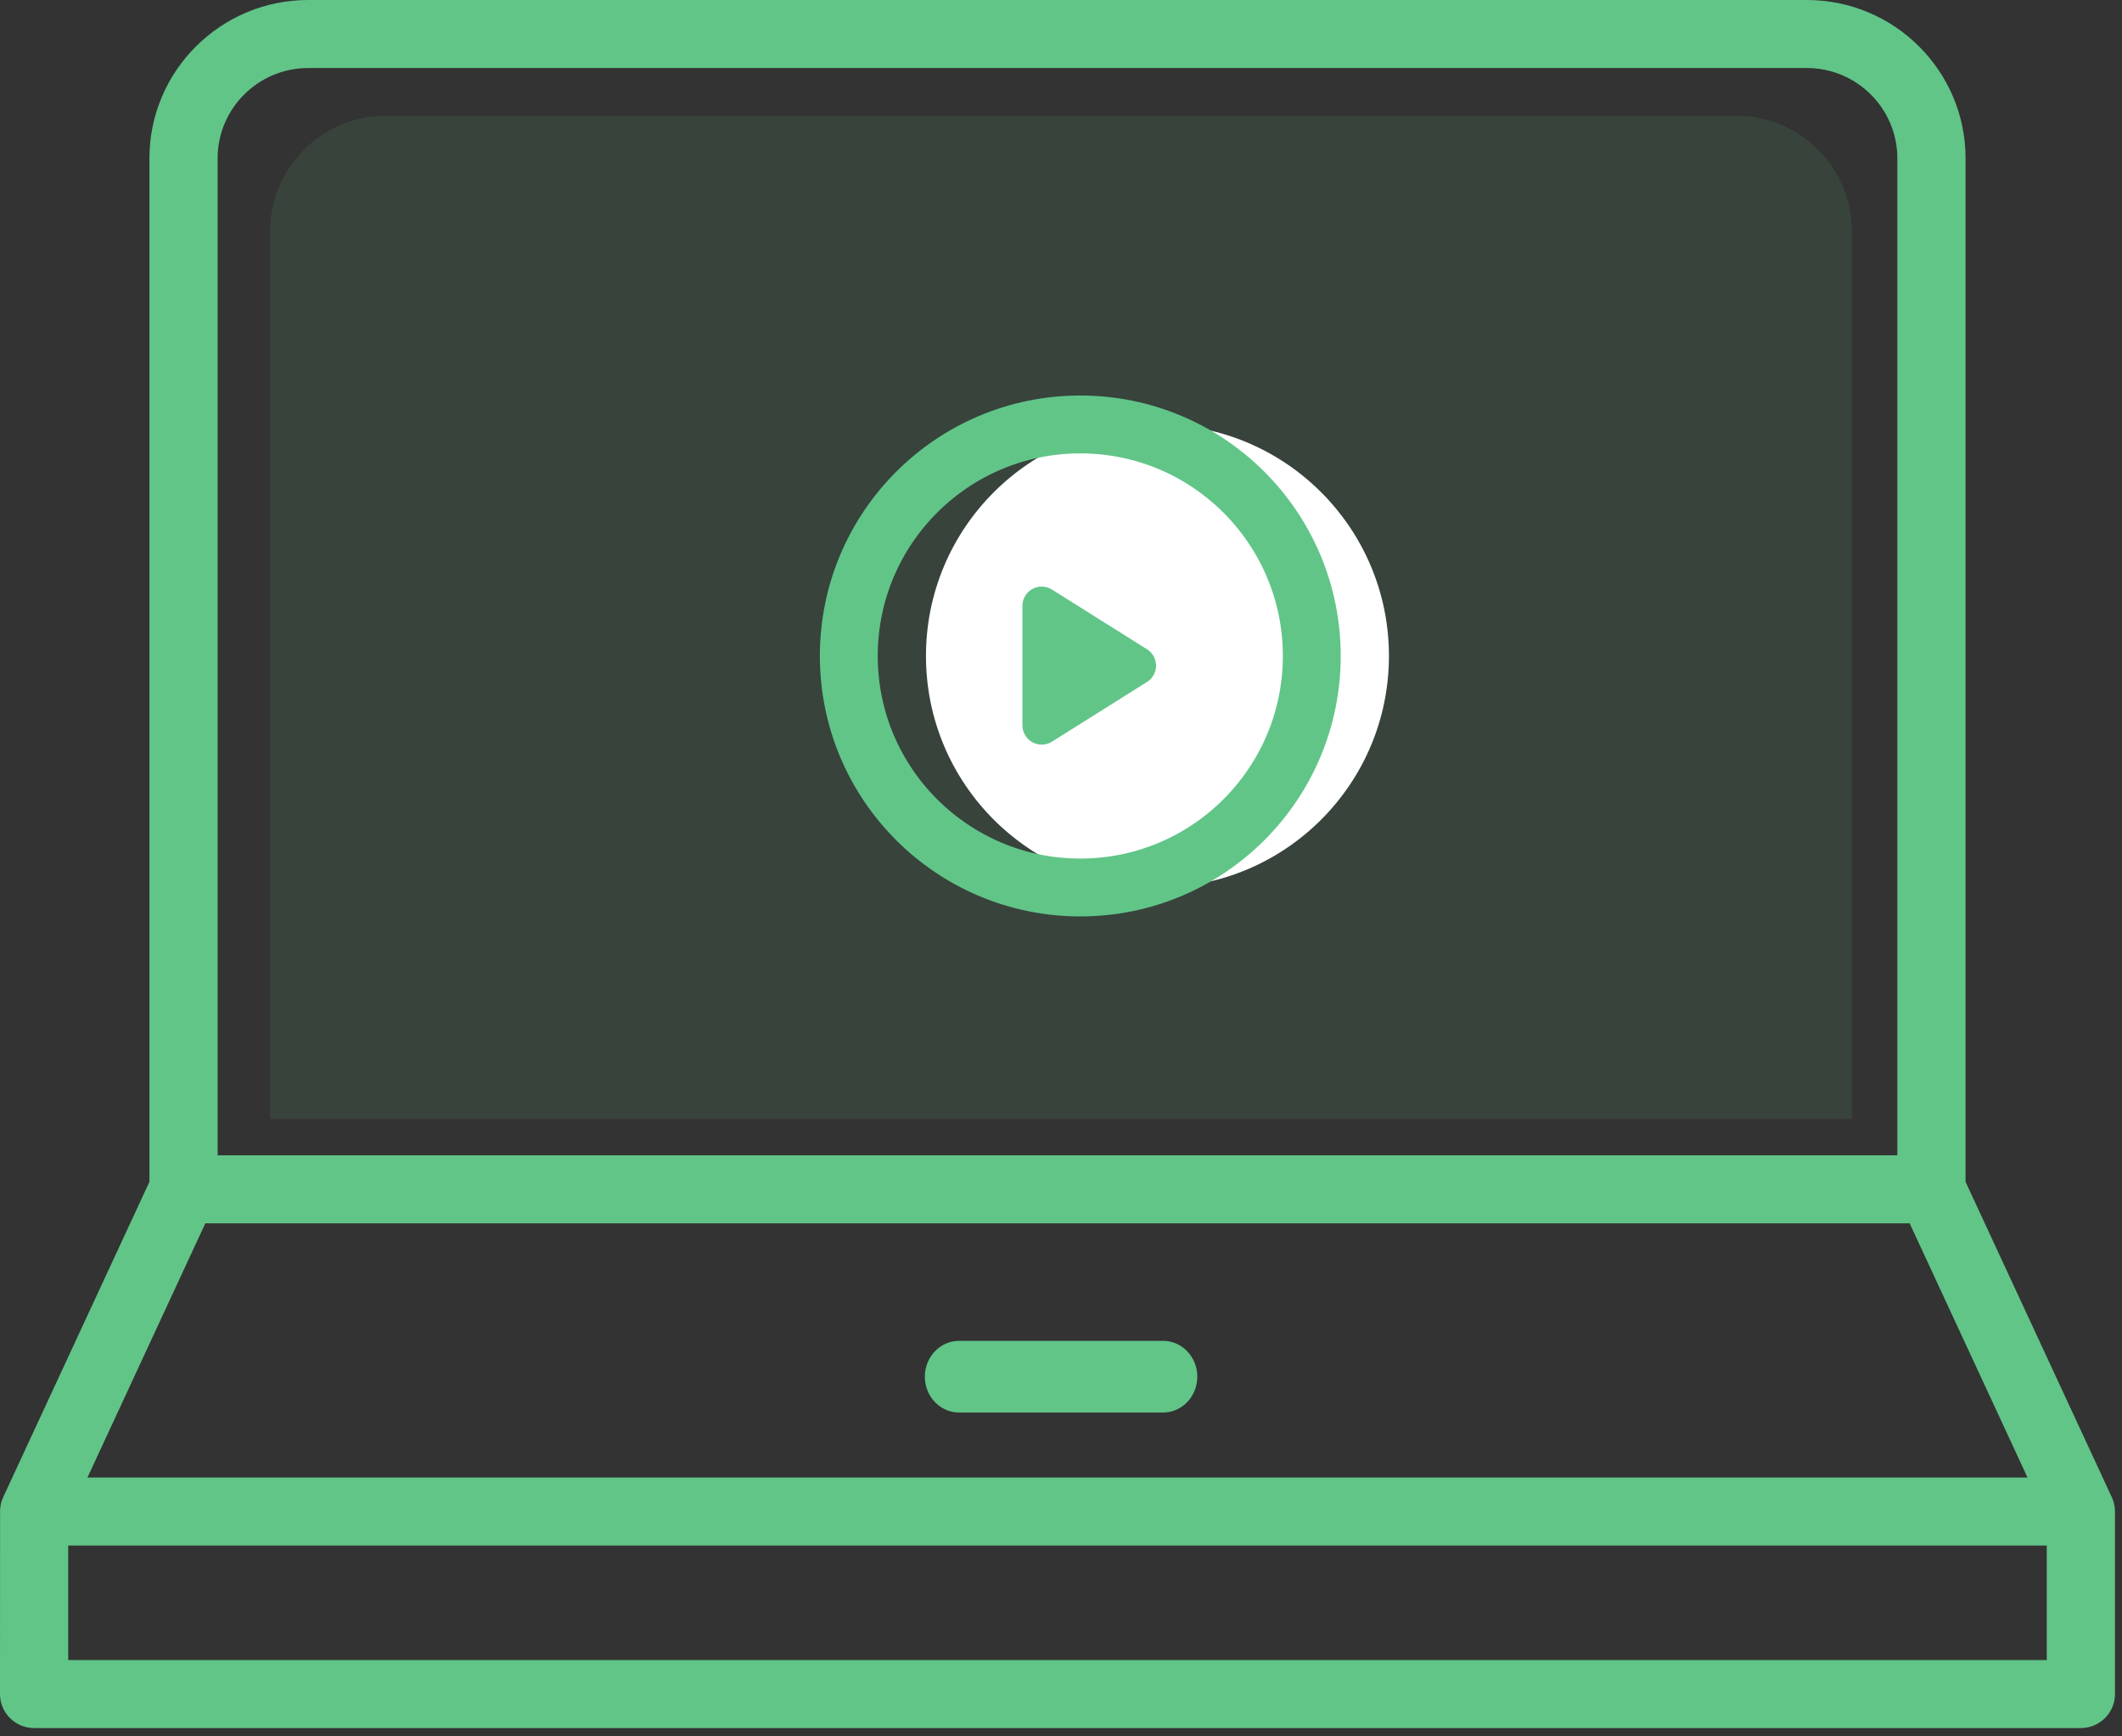
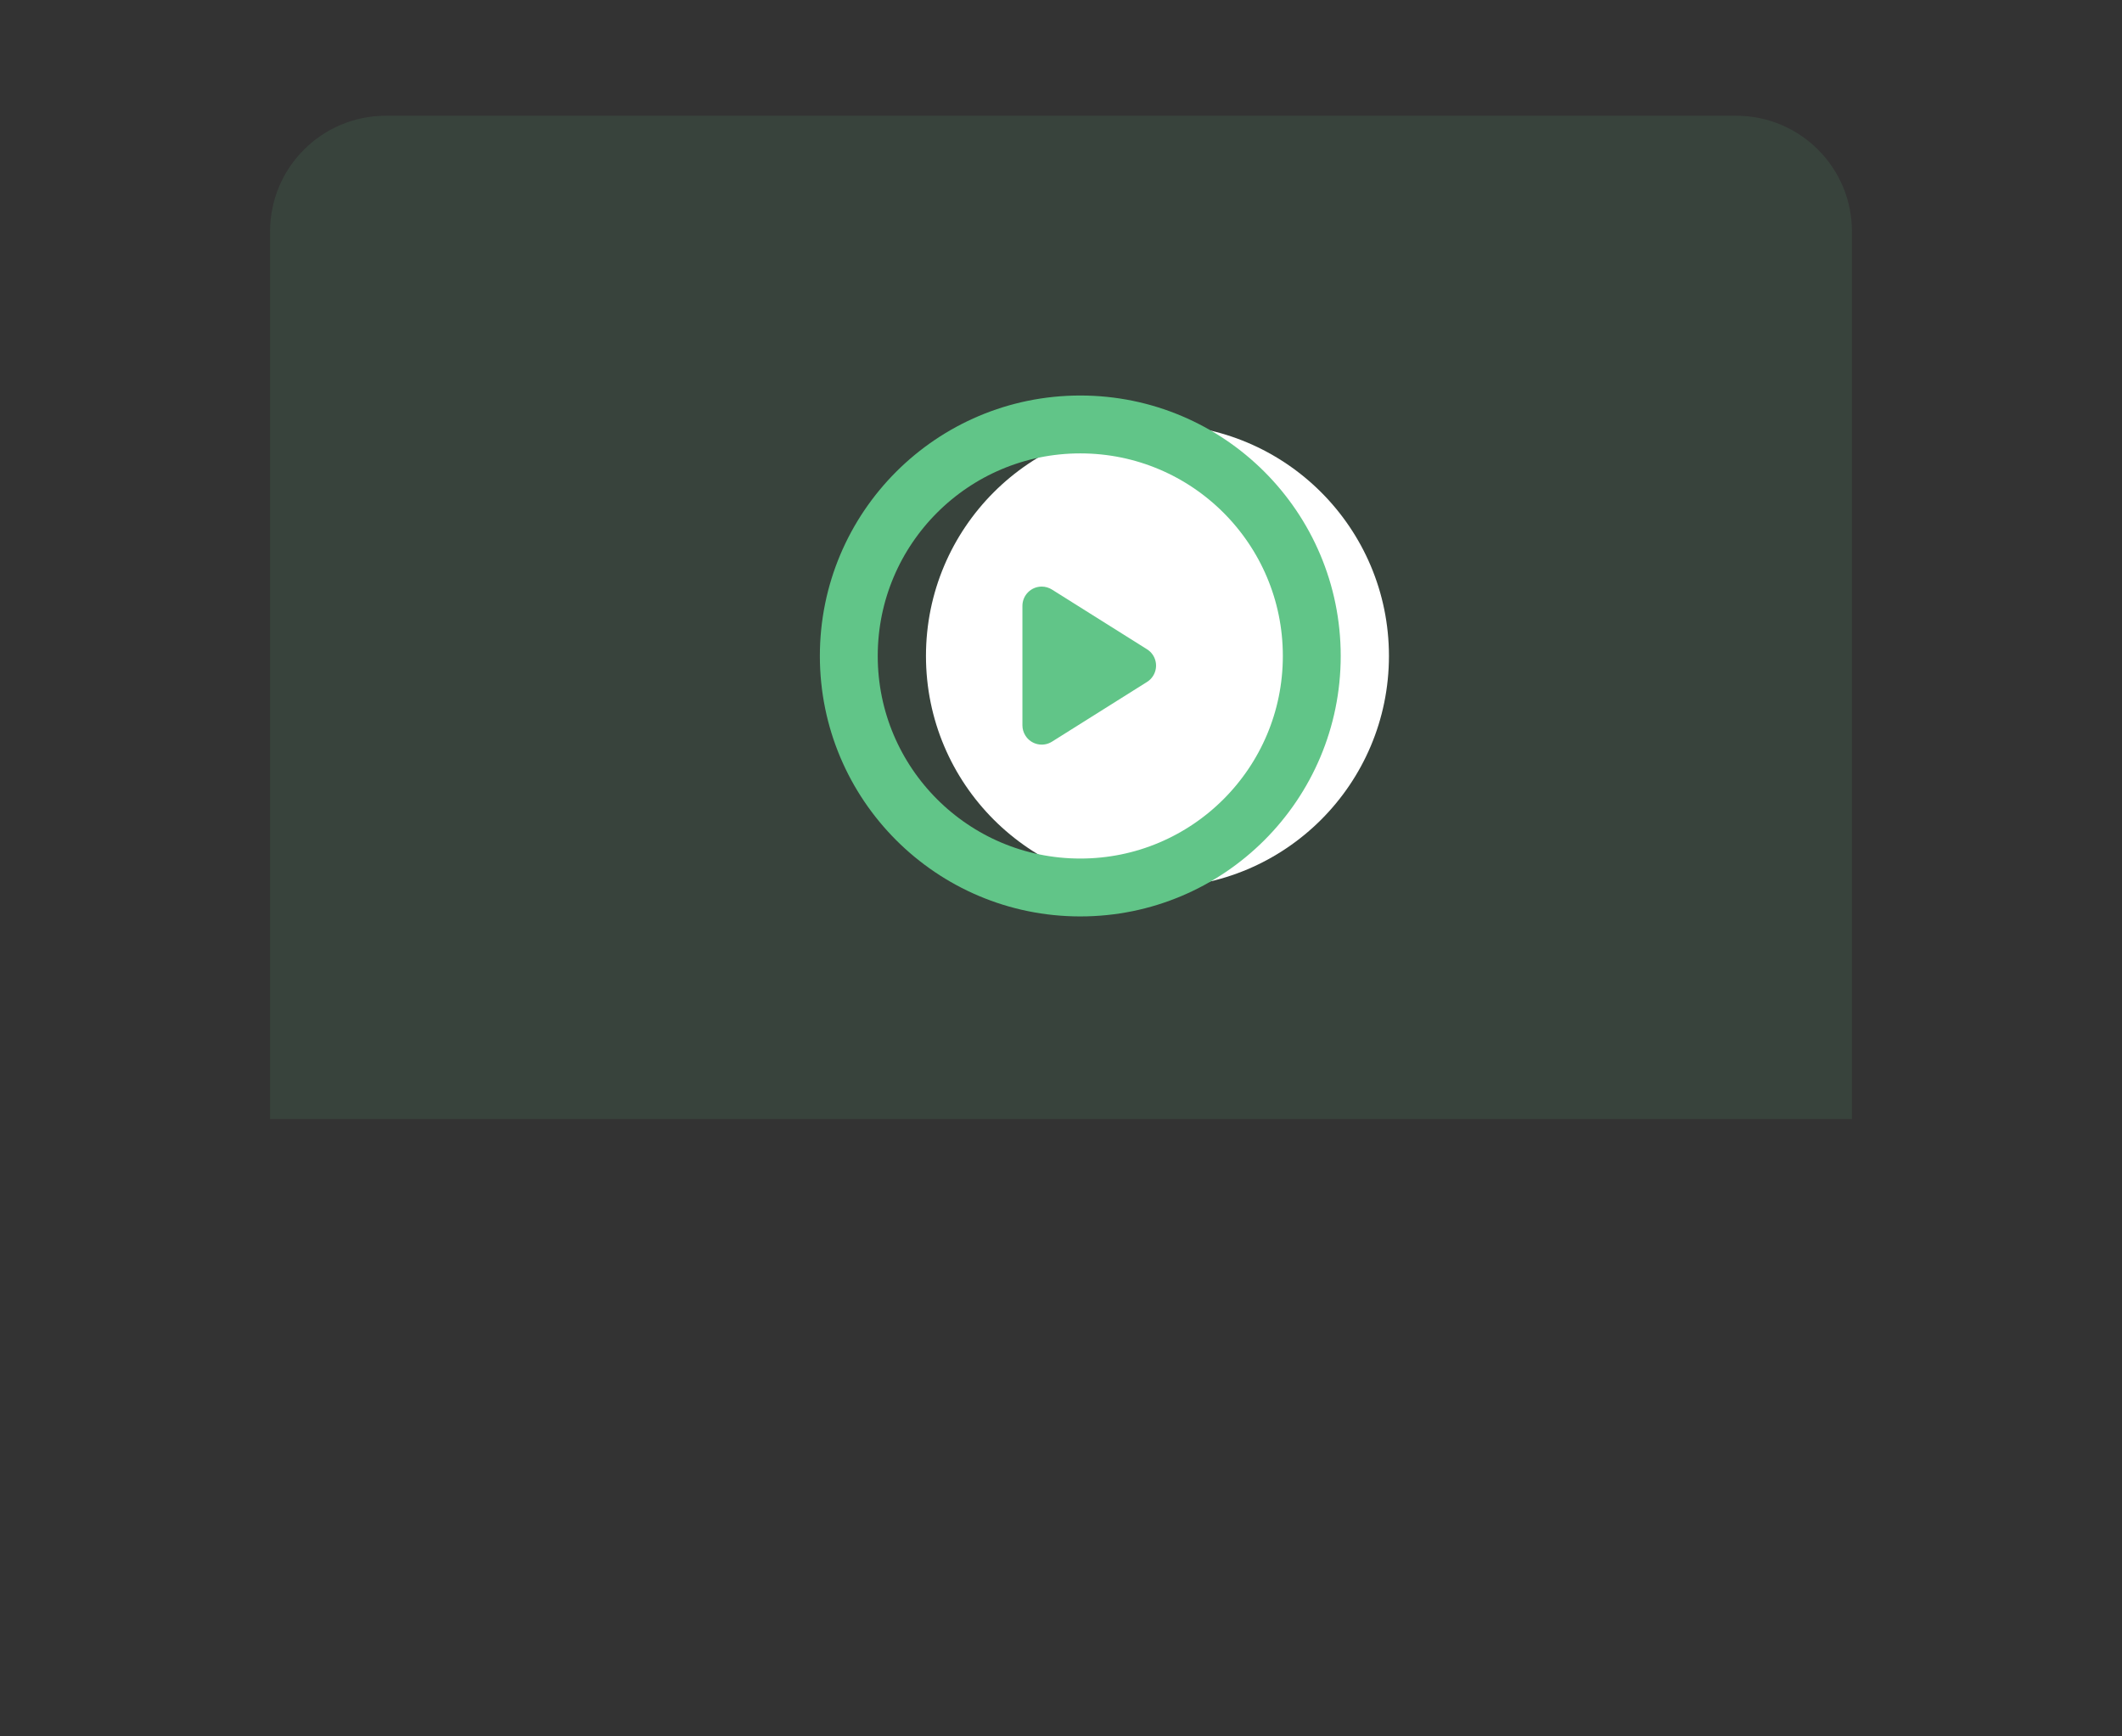
<svg xmlns="http://www.w3.org/2000/svg" width="55px" height="45px" viewBox="0 0 55 45" version="1.1">
  <rect x="0" y="0" width="55" height="45" fill="#333333" stroke="none" />
  <title>DE546B9F-02C0-4790-A625-616F1CE7D557</title>
  <desc>Created with sketchtool.</desc>
  <defs />
  <g id="Subscription" stroke="none" stroke-width="1" fill="none" fill-rule="evenodd" transform="translate(-693, -853)">
    <g id="Group-19" transform="translate(92, 810)">
      <g id="Group-Copy" transform="translate(432, 0)">
        <g id="Group-5" transform="translate(34, 43)">
          <g id="Group-21" transform="translate(135, 0)">
            <g id="88216" fill="#61C588">
-               <path d="M30.145,34.749 L24.859,34.749 C24.369,34.749 23.971,35.165 23.971,35.678 C23.971,36.192 24.369,36.607 24.859,36.607 L30.145,36.607 C30.635,36.607 31.033,36.192 31.033,35.678 C31.033,35.165 30.635,34.749 30.145,34.749 Z" id="Shape" fill-rule="nonzero" />
-               <path d="M54.806,39.032 C54.789,38.939 54.768,38.873 54.74,38.811 C54.739,38.809 53.474,36.081 50.945,30.628 L50.945,4.101 C50.945,1.84 49.1,0 46.831,0 L33.049,0 L21.769,0 L7.987,0 C5.719,0 3.873,1.84 3.873,4.101 L3.873,30.628 L0.082,38.802 C0.05,38.873 0.029,38.938 0.016,39.007 C0.002,39.119 0.002,39.131 0.002,39.143 C0.001,39.149 0.001,40.736 0,43.902 C0,44.389 0.396,44.784 0.884,44.784 L53.934,44.784 C54.422,44.784 54.818,44.389 54.818,43.902 L54.818,39.172 C54.813,39.082 54.81,39.057 54.806,39.032 Z M31.281,-3.44169138e-15 L23.537,-3.44169138e-15 L31.281,-3.44169138e-15 Z M5.641,4.101 C5.641,2.812 6.694,1.763 7.987,1.763 L46.831,1.763 C48.125,1.763 49.177,2.812 49.177,4.101 L49.177,29.94 L5.641,29.94 L5.641,4.101 Z M5.322,31.703 L49.496,31.703 L52.551,38.291 L2.267,38.291 L5.322,31.703 Z M53.05,43.021 L1.768,43.021 L1.768,40.054 L53.05,40.054 L53.05,43.021 Z" id="Shape" fill-rule="nonzero" />
              <path d="M10,3 L45,3 C46.657,3 48,4.343 48,6 L48,29 L7,29 L7,6 C7,4.343 8.343,3 10,3 Z" id="Rectangle-12" fill-opacity="0.113" />
            </g>
            <circle id="Oval" fill="#FFFFFF" fill-rule="nonzero" cx="30" cy="17" r="6" />
            <circle id="Oval-2" stroke="#61C588" stroke-width="1.5" cx="28" cy="17" r="6" />
            <path d="M28.787,15.884 L30.335,18.348 C30.482,18.582 30.411,18.891 30.177,19.037 C30.098,19.087 30.006,19.114 29.912,19.114 L26.816,19.114 C26.54,19.114 26.316,18.89 26.316,18.614 C26.316,18.52 26.343,18.428 26.393,18.348 L27.941,15.884 C28.087,15.65 28.396,15.58 28.63,15.727 C28.694,15.767 28.747,15.82 28.787,15.884 Z" id="Triangle" fill="#61C588" transform="translate(28.364, 17.25) rotate(90) translate(-28.364, -17.25) " />
          </g>
        </g>
      </g>
    </g>
  </g>
</svg>